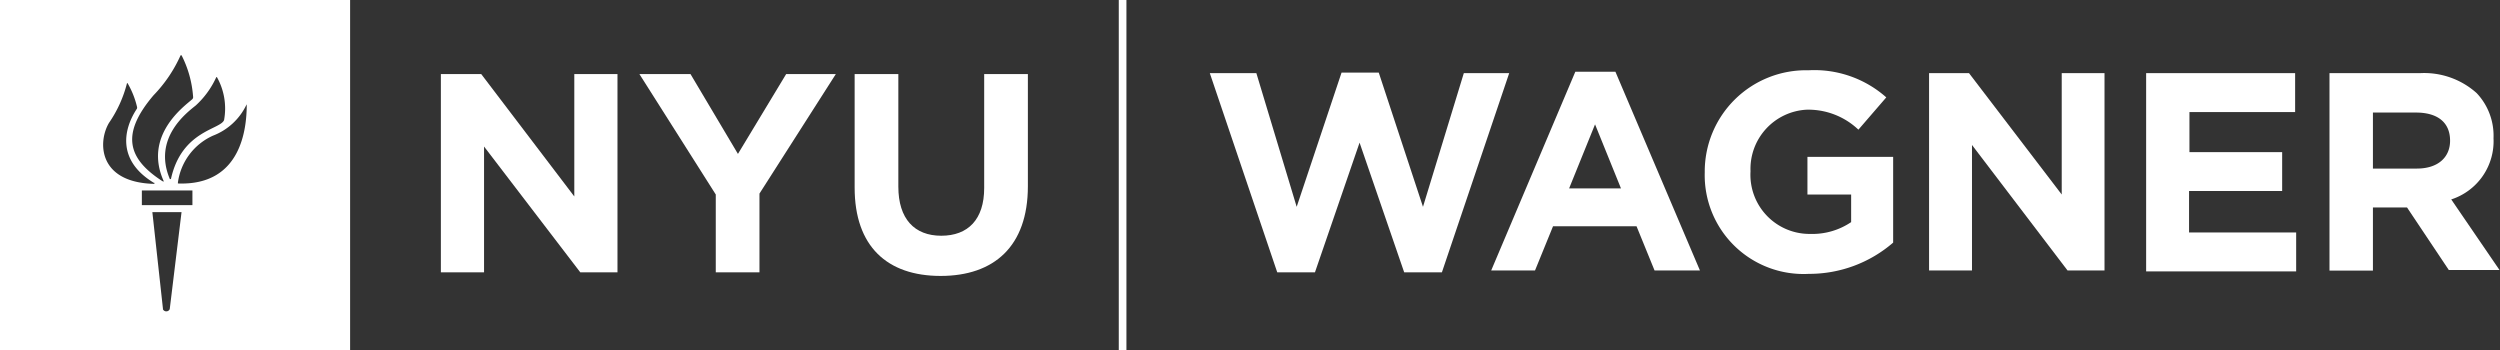
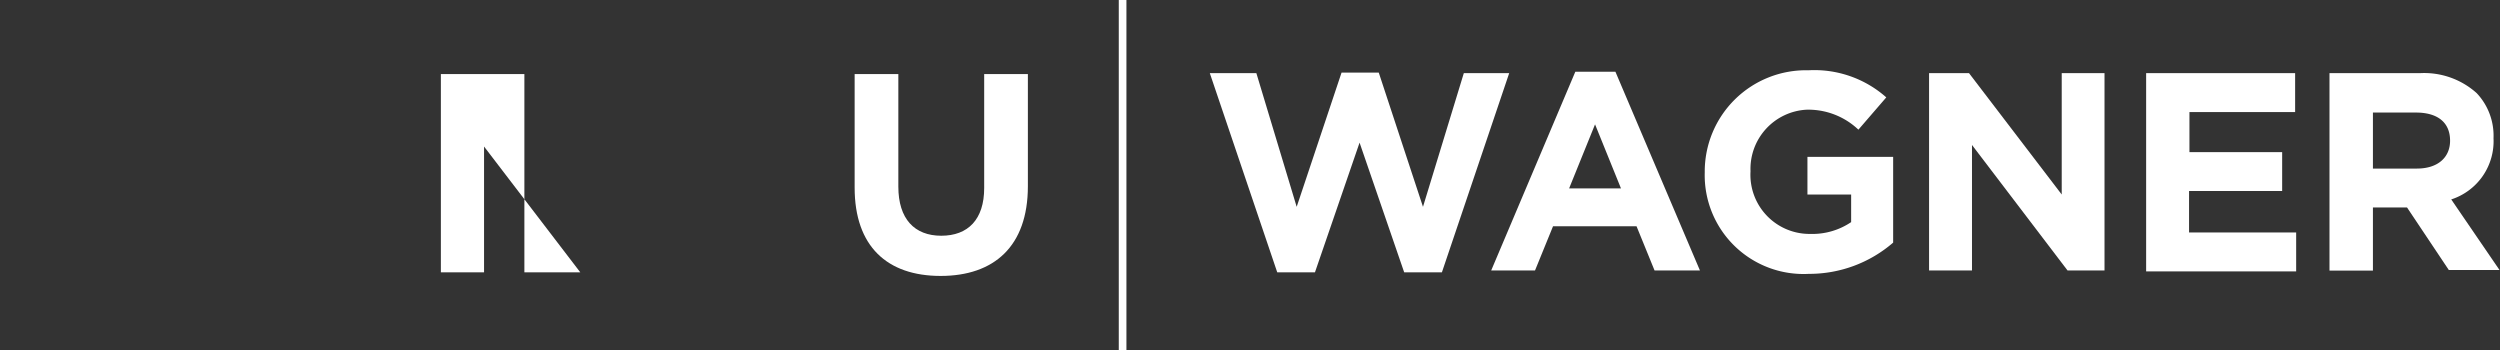
<svg xmlns="http://www.w3.org/2000/svg" id="Layer_1" data-name="Layer 1" viewBox="0 0 192.8 27">
  <rect x="0" y="0" width="192.8" height="27" fill="#333333" stroke="none" />
  <defs>
    <style>.cls-1{fill:#fff;}</style>
  </defs>
  <title>nyu-logo</title>
  <path class="cls-1" d="M93.3,5.64h3.59L100,15.95,103.46,5.6h2.87l3.41,10.35,3.15-10.31h3.5L111.2,21h-2.91l-3.44-10-3.44,10H98.5Z" />
  <path class="cls-1" d="M121.49,5.53h3.09l6.52,15.33h-3.5l-1.39-3.41h-6.44l-1.39,3.41H115Zm3.52,9-2-4.94-2,4.94h4Z" />
  <path class="cls-1" d="M131.47,13.29v0a7.81,7.81,0,0,1,8-7.87,8.35,8.35,0,0,1,6,2.09L143.32,10a5.61,5.61,0,0,0-4-1.54A4.57,4.57,0,0,0,135,13.21v0a4.56,4.56,0,0,0,4.61,4.83,5.34,5.34,0,0,0,3.15-.91V15h-3.37V12.1H146v6.61a9.88,9.88,0,0,1-6.5,2.41A7.62,7.62,0,0,1,131.47,13.29Z" />
  <path class="cls-1" d="M148.76,5.64h3.09L159,15V5.64h3.3V20.86h-2.85l-7.37-9.68v9.68h-3.31V5.64Z" />
  <path class="cls-1" d="M165.51,5.64H177v3h-8.15v3.09H176v3h-7.18v3.2h8.26v3H165.51V5.64Z" />
  <path class="cls-1" d="M179.65,5.64h7A6.06,6.06,0,0,1,191,7.18a4.78,4.78,0,0,1,1.3,3.48v0a4.72,4.72,0,0,1-3.26,4.72l3.72,5.44h-3.91L185.63,16H183v4.87h-3.35V5.64ZM186.39,13c1.63,0,2.56-.87,2.56-2.15v0c0-1.44-1-2.17-2.63-2.17H183V13h3.39Z" />
  <rect class="cls-1" x="86.28" width="0.59" height="27" />
-   <path class="cls-1" d="M34,5.71h3.11l7.18,9.44V5.71h3.33V21H44.75L37.33,11.3V21H34V5.71Z" />
-   <path class="cls-1" d="M55.2,15L49.31,5.71h3.94l3.66,6.16,3.72-6.16h3.83l-5.89,9.22V21H55.2V15Z" />
+   <path class="cls-1" d="M34,5.71h3.11V5.71h3.33V21H44.75L37.33,11.3V21H34V5.71Z" />
  <path class="cls-1" d="M65.91,14.47V5.71h3.37v8.68c0,2.5,1.25,3.79,3.31,3.79s3.31-1.25,3.31-3.68V5.71h3.37v8.65c0,4.64-2.61,6.92-6.73,6.92S65.91,19,65.91,14.47Z" />
-   <path class="cls-1" d="M27,27H0V0H27V27h0ZM12.56,23.84a0.29,0.29,0,0,0,.53,0L14,16.36H11.75l0.82,7.48h0Zm2.28-8V14.69h-3.9v1.13h3.9Zm-1.12-1.69c4.94,0.18,5.29-4.32,5.31-6C19,8,19,8,19,8.09a4.72,4.72,0,0,1-2.57,2.37,4.65,4.65,0,0,0-2.71,3.62A0,0,0,0,0,13.72,14.13Zm-0.54-.33C14,10.06,17,10,17.28,9.26a4.94,4.94,0,0,0-.55-3.31,0,0,0,0,0-.05,0A6.66,6.66,0,0,1,15.1,8.13c-0.69.56-3.34,2.52-2,5.68A0,0,0,0,0,13.18,13.81ZM12.64,14C11,10.42,14.29,8.14,14.83,7.65a0.23,0.23,0,0,0,.06-0.21A8.29,8.29,0,0,0,14,4.26s-0.05,0-.07,0a10.73,10.73,0,0,1-2.09,3.09c-2.55,3-2,4.89.7,6.63C12.62,14,12.66,14,12.64,14Zm-0.74.12c-2.77-1.65-2.49-4-1.34-5.74a0.25,0.25,0,0,0,0-.17,6.63,6.63,0,0,0-.69-1.74c0-.07-0.09-0.07-0.09,0a9.47,9.47,0,0,1-1.37,3c-0.87,1.45-.87,4.59,3.46,4.71C11.93,14.15,11.94,14.11,11.9,14.08Z" />
</svg>